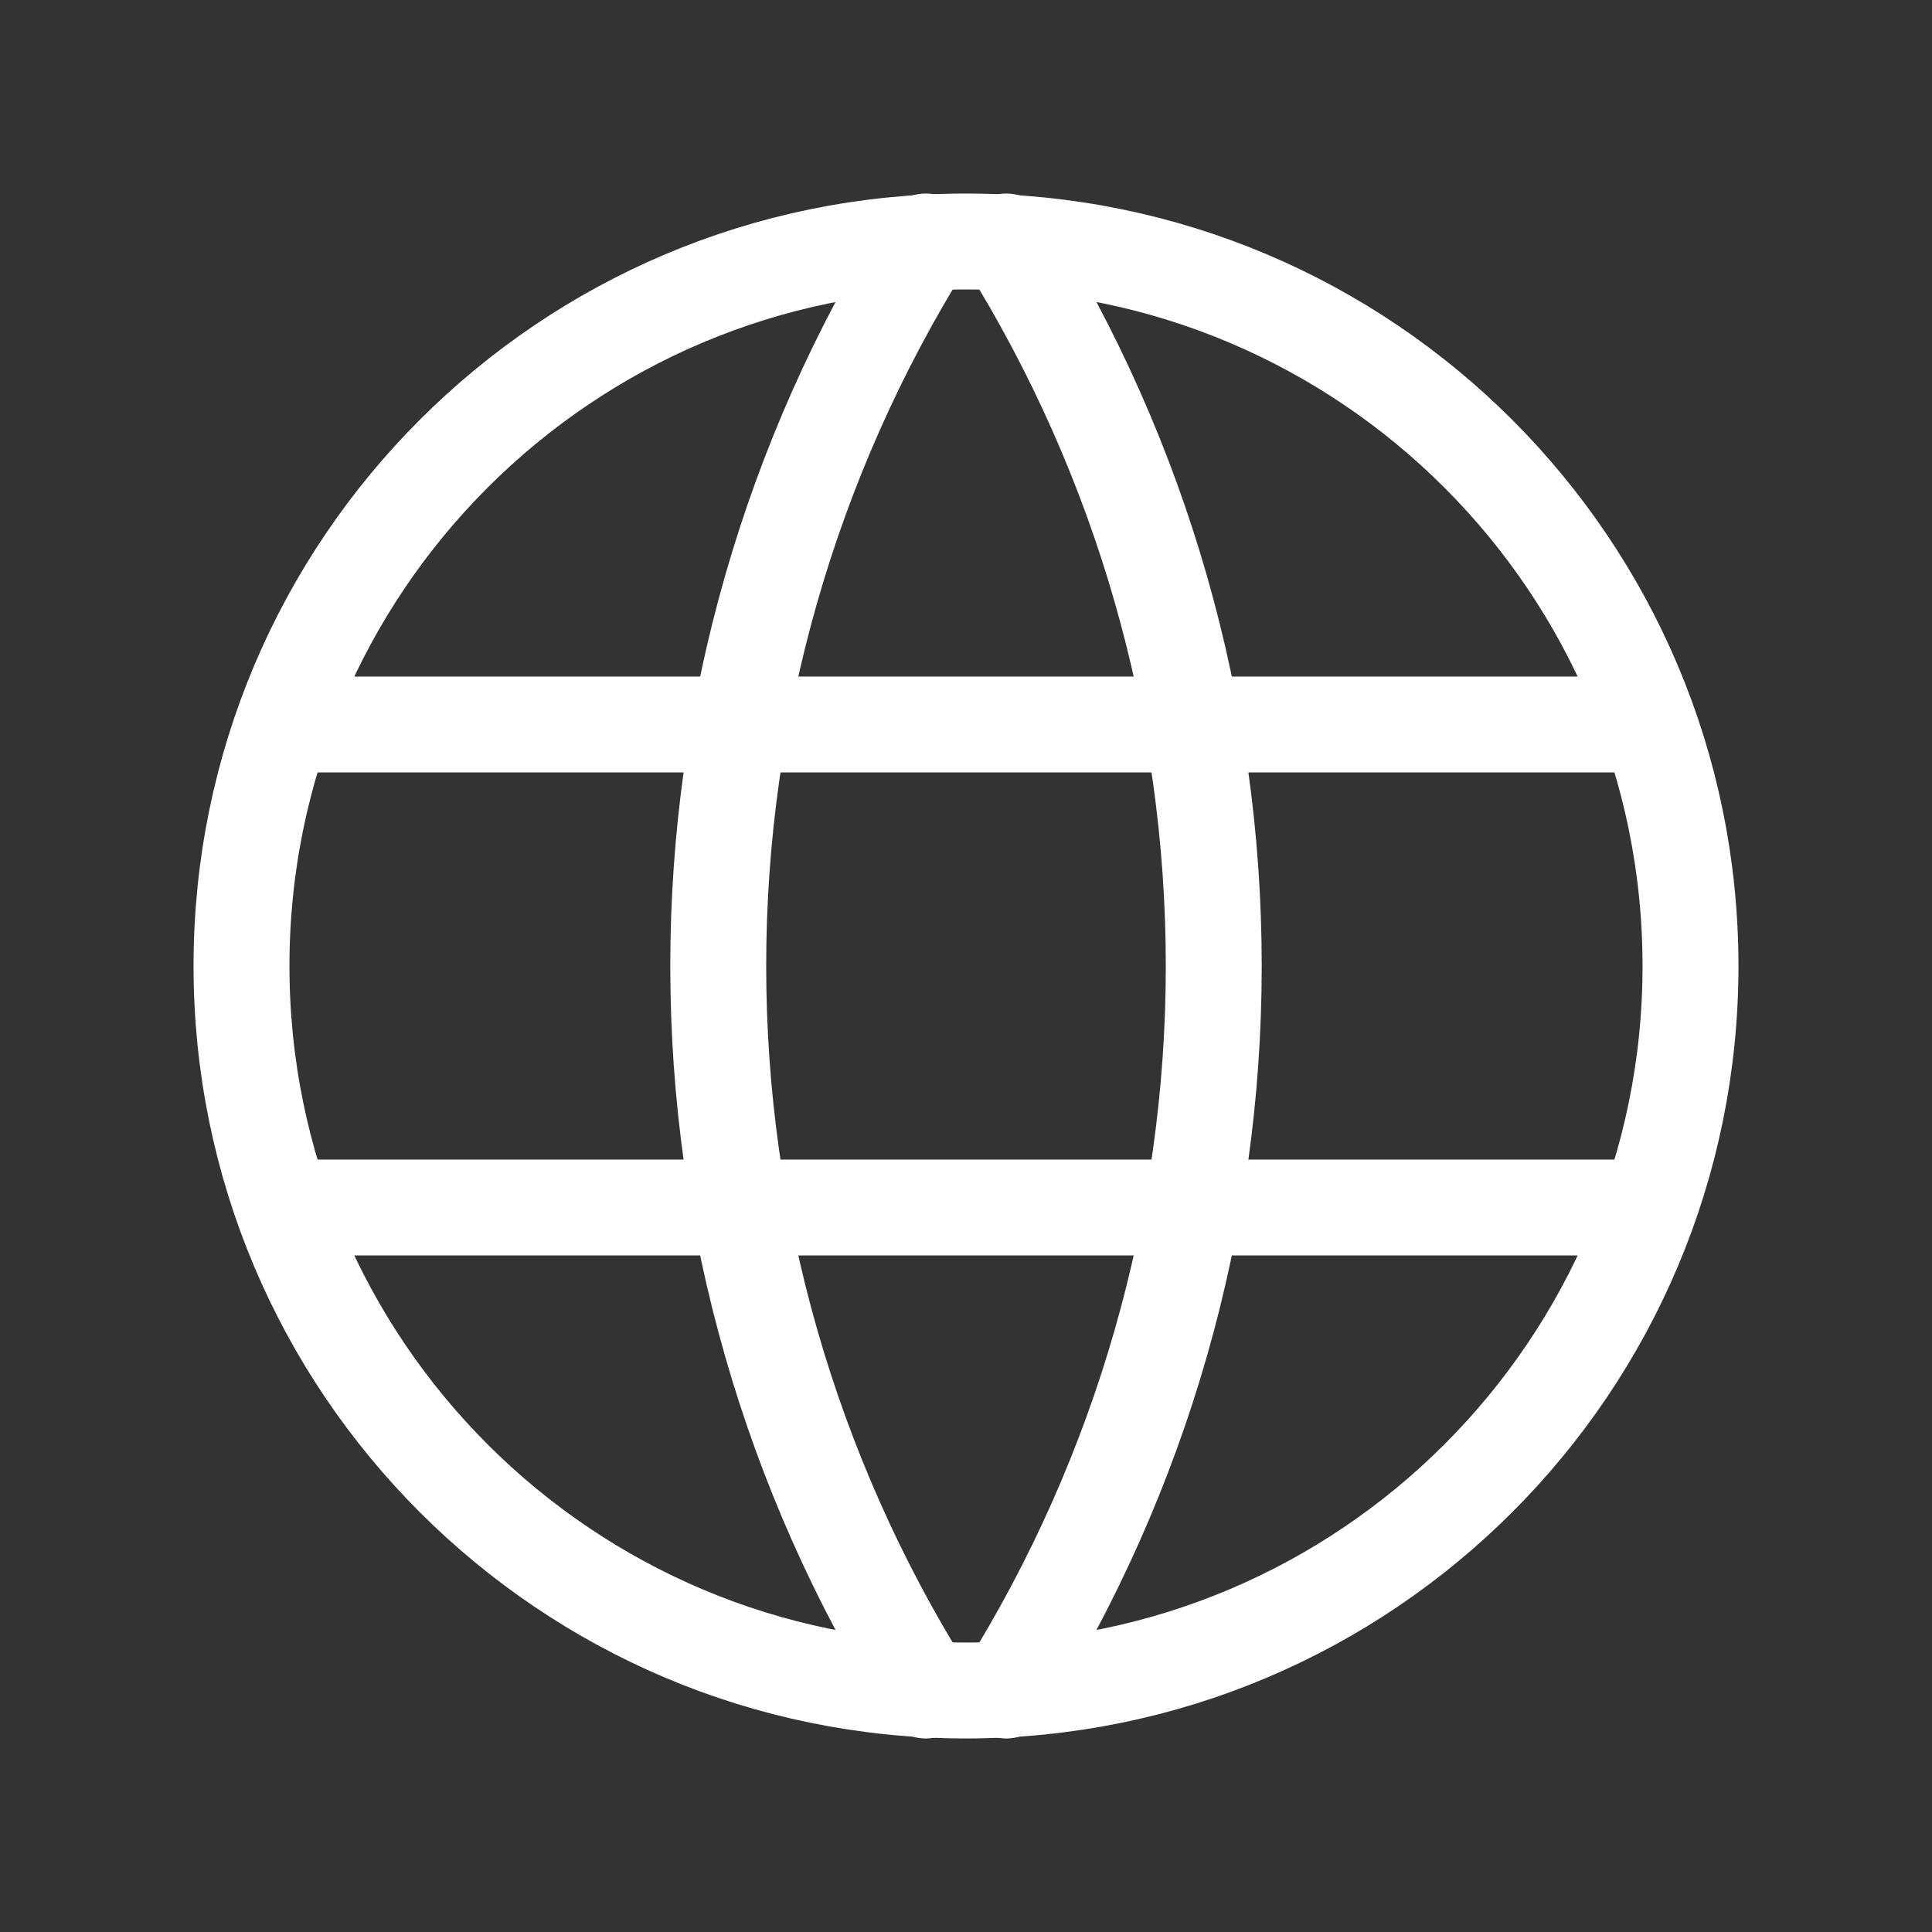
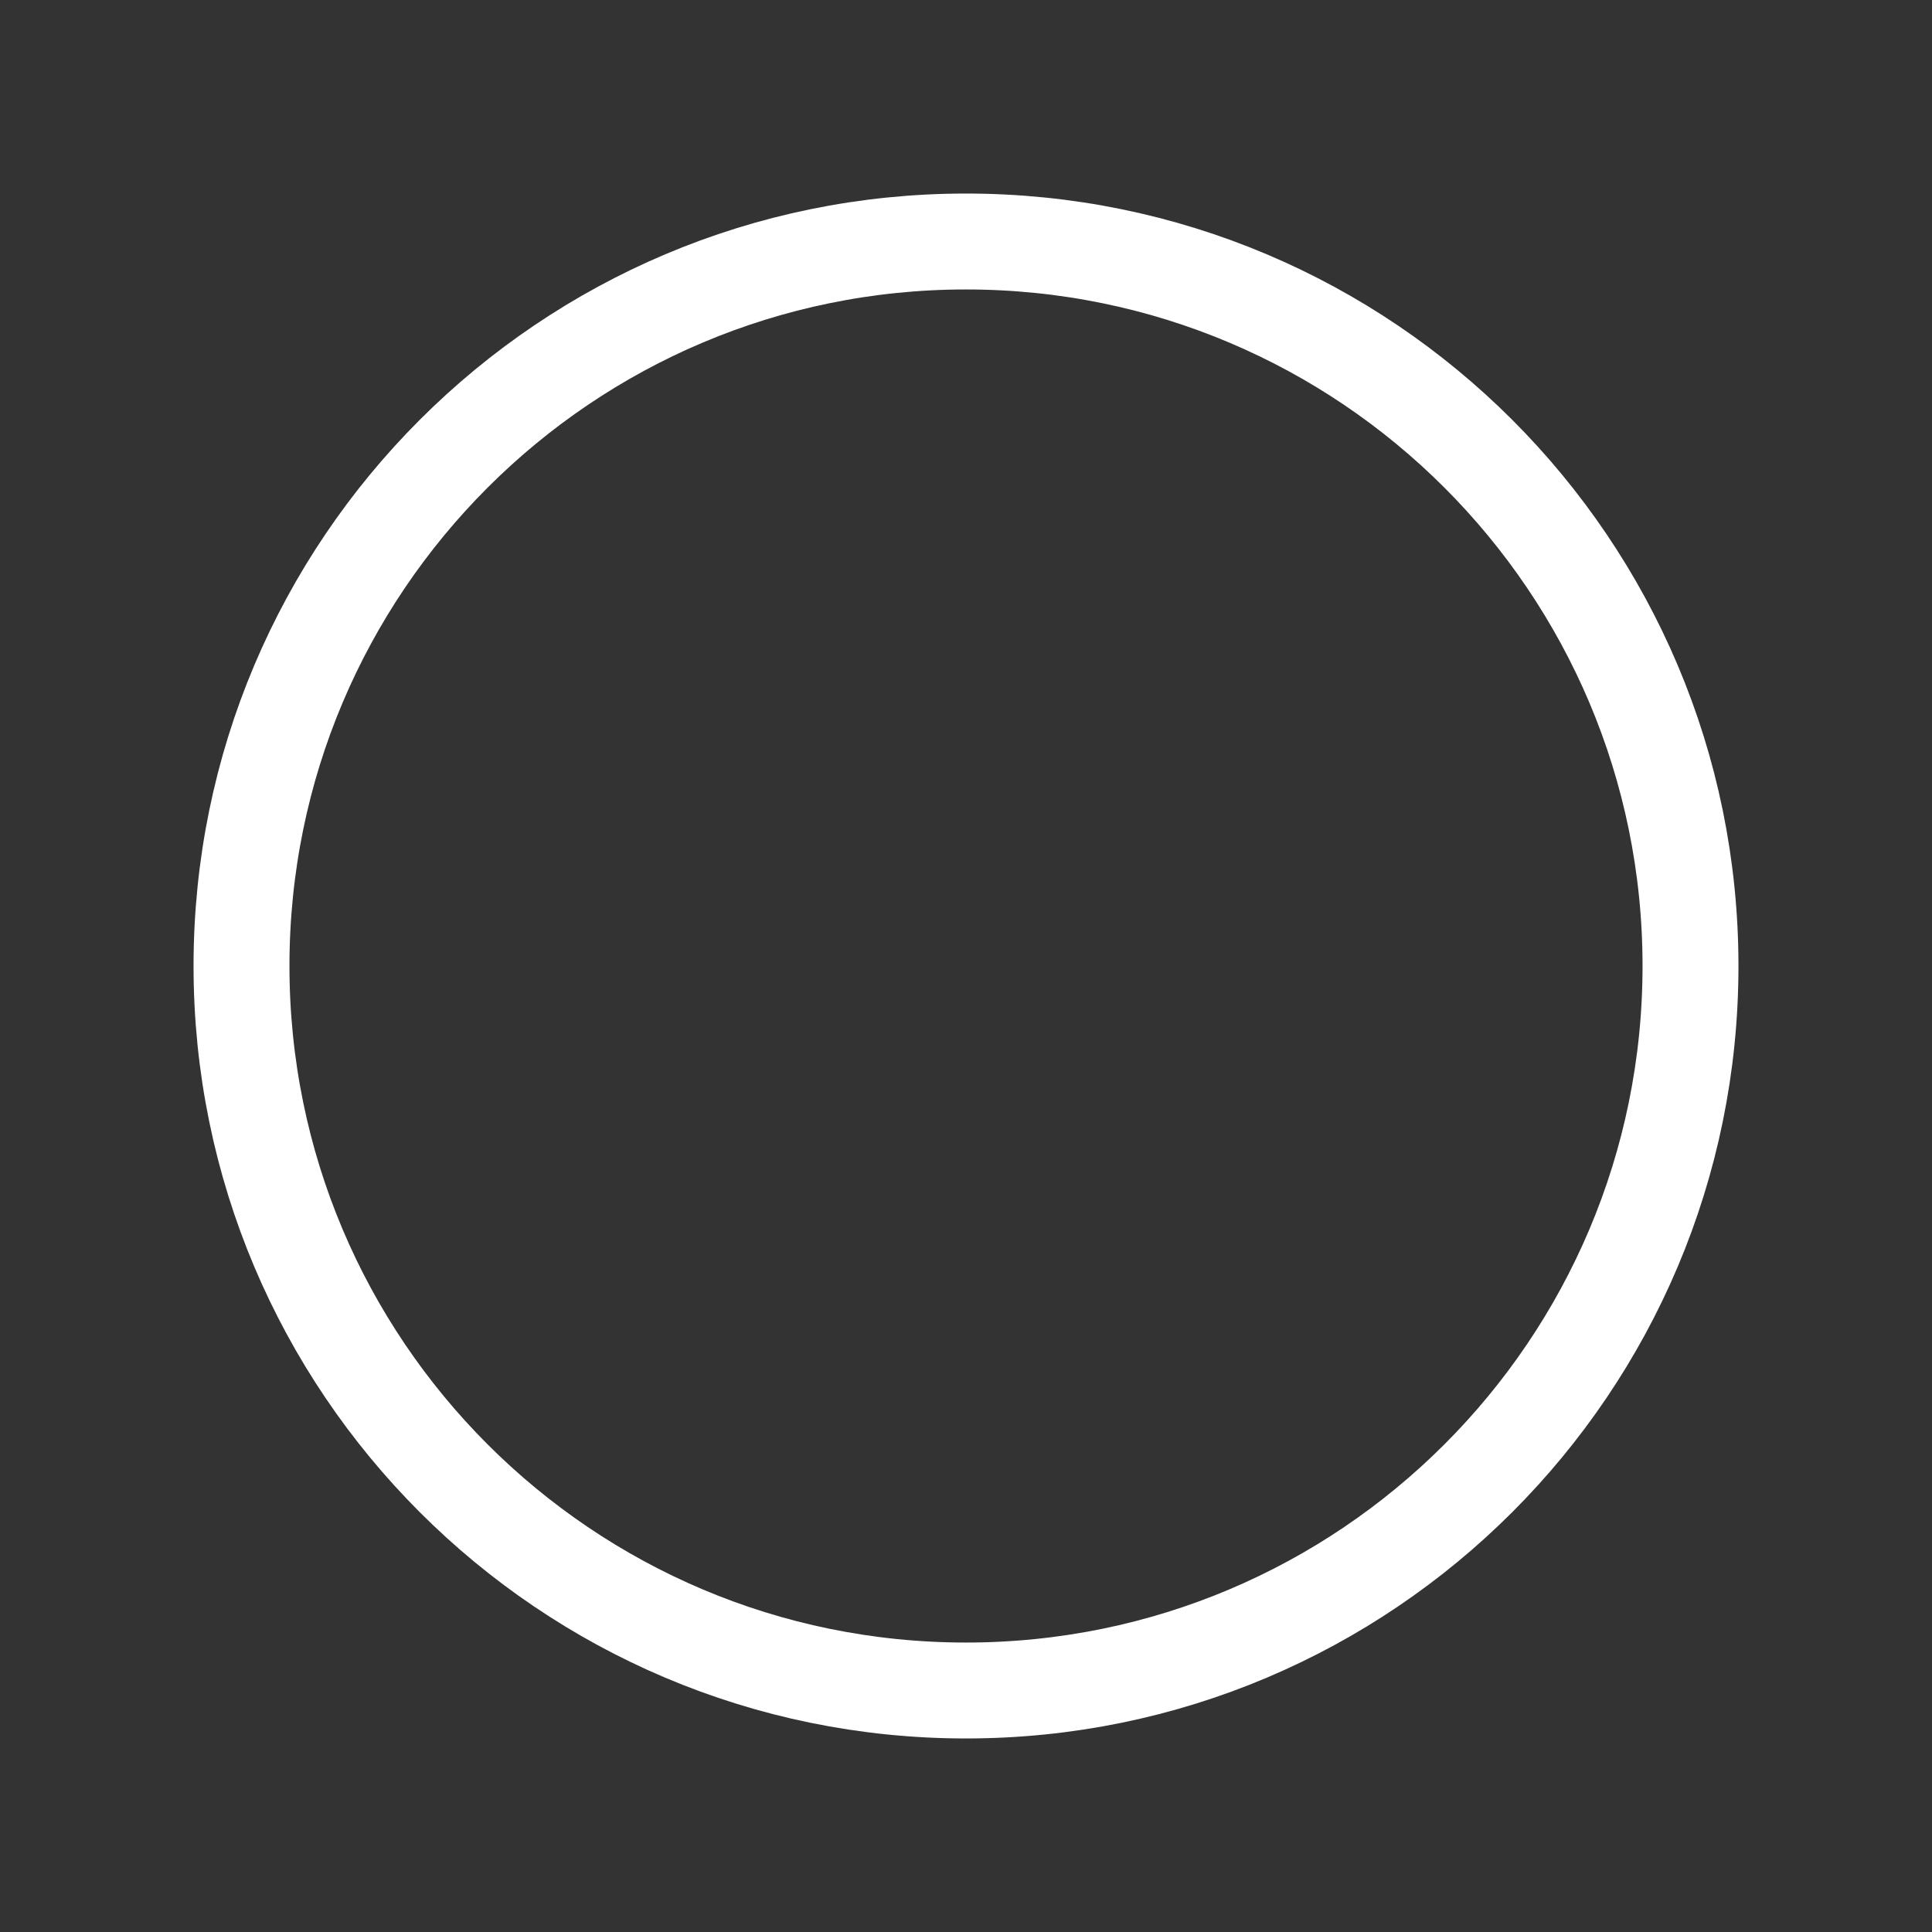
<svg xmlns="http://www.w3.org/2000/svg" width="141" height="141" viewBox="0 0 141 141" fill="none">
  <rect x="0" y="0" width="141" height="141" fill="#333333" stroke="none" />
  <path d="M70.5 123.375C99.702 123.375 123.375 99.702 123.375 70.5C123.375 41.298 99.702 17.625 70.5 17.625C41.298 17.625 17.625 41.298 17.625 70.5C17.625 99.702 41.298 123.375 70.5 123.375Z" stroke="white" stroke-width="7" stroke-linecap="round" stroke-linejoin="round" />
-   <path d="M21.148 52.875H119.848" stroke="white" stroke-width="7" stroke-linecap="round" stroke-linejoin="round" />
-   <path d="M21.148 88.125H119.848" stroke="white" stroke-width="7" stroke-linecap="round" stroke-linejoin="round" />
-   <path d="M67.562 17.625C57.665 33.485 52.418 51.805 52.418 70.5C52.418 89.195 57.665 107.515 67.562 123.375" stroke="white" stroke-width="7" stroke-linecap="round" stroke-linejoin="round" />
-   <path d="M73.438 17.625C83.335 33.485 88.582 51.805 88.582 70.5C88.582 89.195 83.335 107.515 73.438 123.375" stroke="white" stroke-width="7" stroke-linecap="round" stroke-linejoin="round" />
</svg>